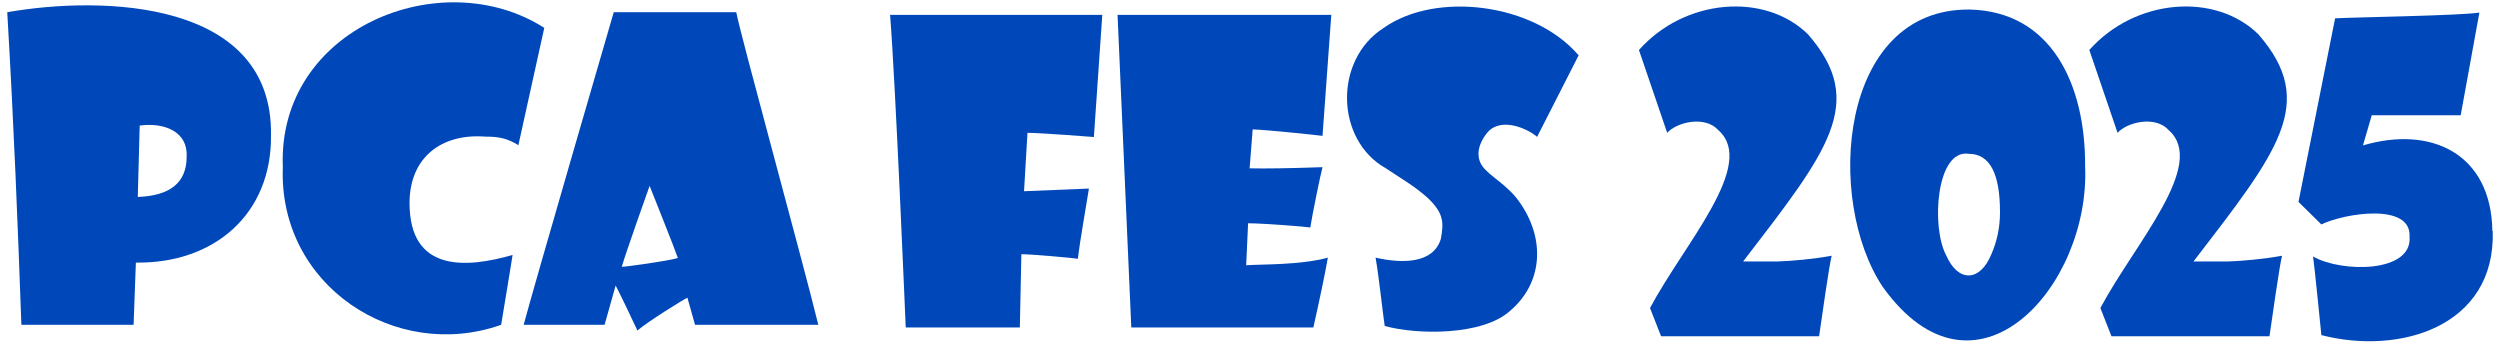
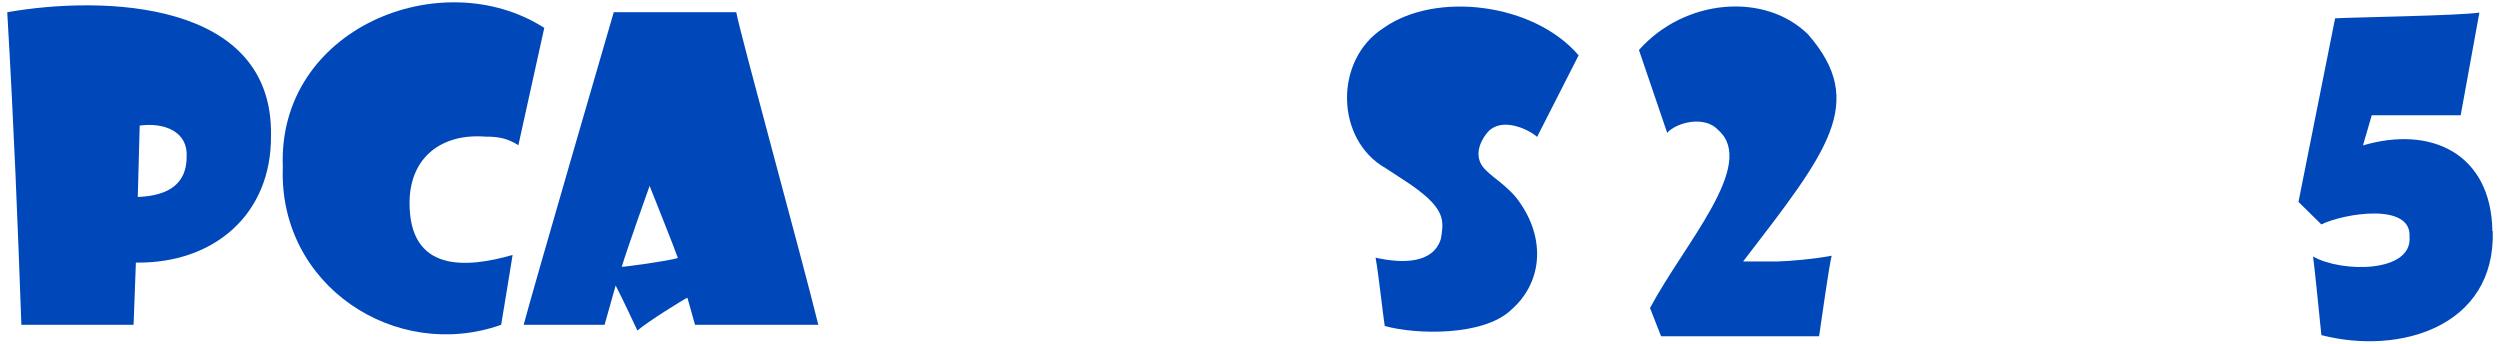
<svg xmlns="http://www.w3.org/2000/svg" id="_レイヤー_1" data-name="レイヤー_1" version="1.1" viewBox="0 0 655 90">
  <defs>
    <style>
      .st0 {
        fill: #0048ba;
      }
    </style>
  </defs>
  <g>
    <path class="st0" d="M71,35.5c.2,20.6-14.9,33.6-35.4,33.3l-.6,16.3H5.6C4.6,57.5,3.7,34.2,1.9,3.2,27-1.2,71.6,0,71,35.5ZM48.9,41.1c.4-6.5-5.7-9.1-12.3-8.2l-.5,18.7c8.5-.3,12.8-3.8,12.8-10.5Z" />
    <path class="st0" d="M135.9,38.1c-3.1-2-5.6-2.3-8.7-2.3-11.5-.9-19.8,5.4-19.9,17.2-.1,18.6,15.1,17.2,27,13.8,0,0-2.5,15.5-3,18.3-27.7,9.8-58.4-10.3-57.2-41.3-1.5-36.4,41.6-53.7,68.5-36.5l-6.8,30.8Z" />
    <path class="st0" d="M214.4,85.1h-32.3l-2-7.1c-.8.3-10.6,6.4-13.1,8.6-1.8-3.8-3.6-7.7-5.7-11.8l-2.9,10.3h-21.2c2.3-8.8,23.6-81.9,23.6-81.9h32.1c1,5.6,17.1,64,21.5,81.9ZM177.6,67.6c-.6-1.9-7.4-18.9-7.4-18.9,0,0-5.9,16.5-7.3,21.2,1.1,0,12-1.5,14.7-2.3Z" />
  </g>
-   <path class="st0" d="M288.8,3.9l-2.2,32s-14-1.1-17.4-1.1l-.9,15.3,17-.7c-.4,2.7-2.3,13.3-2.9,18.4-1-.2-12.2-1.2-14.8-1.2l-.4,19.2h-29.9s-2.7-64.8-4.1-81.9h55.7Z" />
-   <path class="st0" d="M348.8,3.9l-2.3,31.7c-1.3-.2-14.8-1.6-18.3-1.7l-.8,10.2c3.9.1,10.3,0,19.1-.3-.4,1.3-2.8,13-3.2,15.8-1-.2-12.5-1.1-16.3-1.1l-.5,11c3.9-.3,14.1,0,21.4-2-.6,3.6-2.5,12.6-3.8,18.3h-47.7l-3.6-81.9h56.1Z" />
-   <path class="st0" d="M402.9,36c-2.6-2.3-9.5-5.4-13.1-1.4-1.4,1.6-3.3,4.8-2,7.9,1.2,2.9,5.5,4.7,9.3,9.1,7.8,9.8,7.6,22-1.3,29.7-7.3,6.8-24.9,6.4-33,4.1-.3-1.6-1.6-13.5-2.4-17.9,7,1.6,15.1,1.6,17.1-4.9.7-4,1-6.6-3.5-10.8-3.5-3.1-6.1-4.5-10.9-7.7-13.2-7.4-13.7-28.3-.7-36.7,13.7-9.8,39.5-6.6,51.2,7.1l-10.9,21.4Z" />
-   <path class="st0" d="M546.3,43.5c1.4,31.6-28.8,65.4-53,31.7-15.2-22.7-11.6-73.1,22.8-72.7,21.3.5,30.3,19.5,30.2,41ZM524,55.6c0-10.2-2.7-15.3-8.2-15.3-8.5-1.3-9.9,19.1-5.9,26.6,3.1,7.1,8.8,7,11.8-.2,1.5-3.4,2.3-7.1,2.3-11.1Z" />
+   <path class="st0" d="M402.9,36c-2.6-2.3-9.5-5.4-13.1-1.4-1.4,1.6-3.3,4.8-2,7.9,1.2,2.9,5.5,4.7,9.3,9.1,7.8,9.8,7.6,22-1.3,29.7-7.3,6.8-24.9,6.4-33,4.1-.3-1.6-1.6-13.5-2.4-17.9,7,1.6,15.1,1.6,17.1-4.9.7-4,1-6.6-3.5-10.8-3.5-3.1-6.1-4.5-10.9-7.7-13.2-7.4-13.7-28.3-.7-36.7,13.7-9.8,39.5-6.6,51.2,7.1l-10.9,21.4" />
  <path class="st0" d="M653.1,60.6c.7,25-24.4,32.5-44.9,27.2-.2-1.5-1.7-17.5-2.2-20.6,7.6,4.3,26.1,4.3,25.3-5.2.5-9-17.2-6.1-23.1-3.2l-6-5.9,9.6-48.1c5.8-.3,32.4-.7,37.8-1.5l-4.9,26.9h-23.3l-2.3,7.9c17.9-5.3,33.6,2.2,33.9,22.4Z" />
-   <path class="st0" d="M583.9,68.5h-9.2c22.2-28.9,32.6-41.6,17-59.5-11.3-11.1-32.3-9.4-44.3,4.1l7.4,21.7c2.5-2.8,9.9-4.6,13.4-.7,10.2,9-8.9,29.7-17.9,46.6l2.9,7.4h41.4c.6-4.1,2.7-19,3.3-21.1-4.8.9-10.8,1.4-14.1,1.5Z" />
  <path class="st0" d="M465.9,68.5h-9.2c22.2-28.9,32.6-41.6,17-59.5-11.3-11.1-32.3-9.4-44.3,4.1l7.4,21.7c2.5-2.8,9.9-4.6,13.4-.7,10.2,9-8.9,29.7-17.9,46.6l2.9,7.4h41.4c.6-4.1,2.7-19,3.3-21.1-4.8.9-10.8,1.4-14.1,1.5Z" />
</svg>